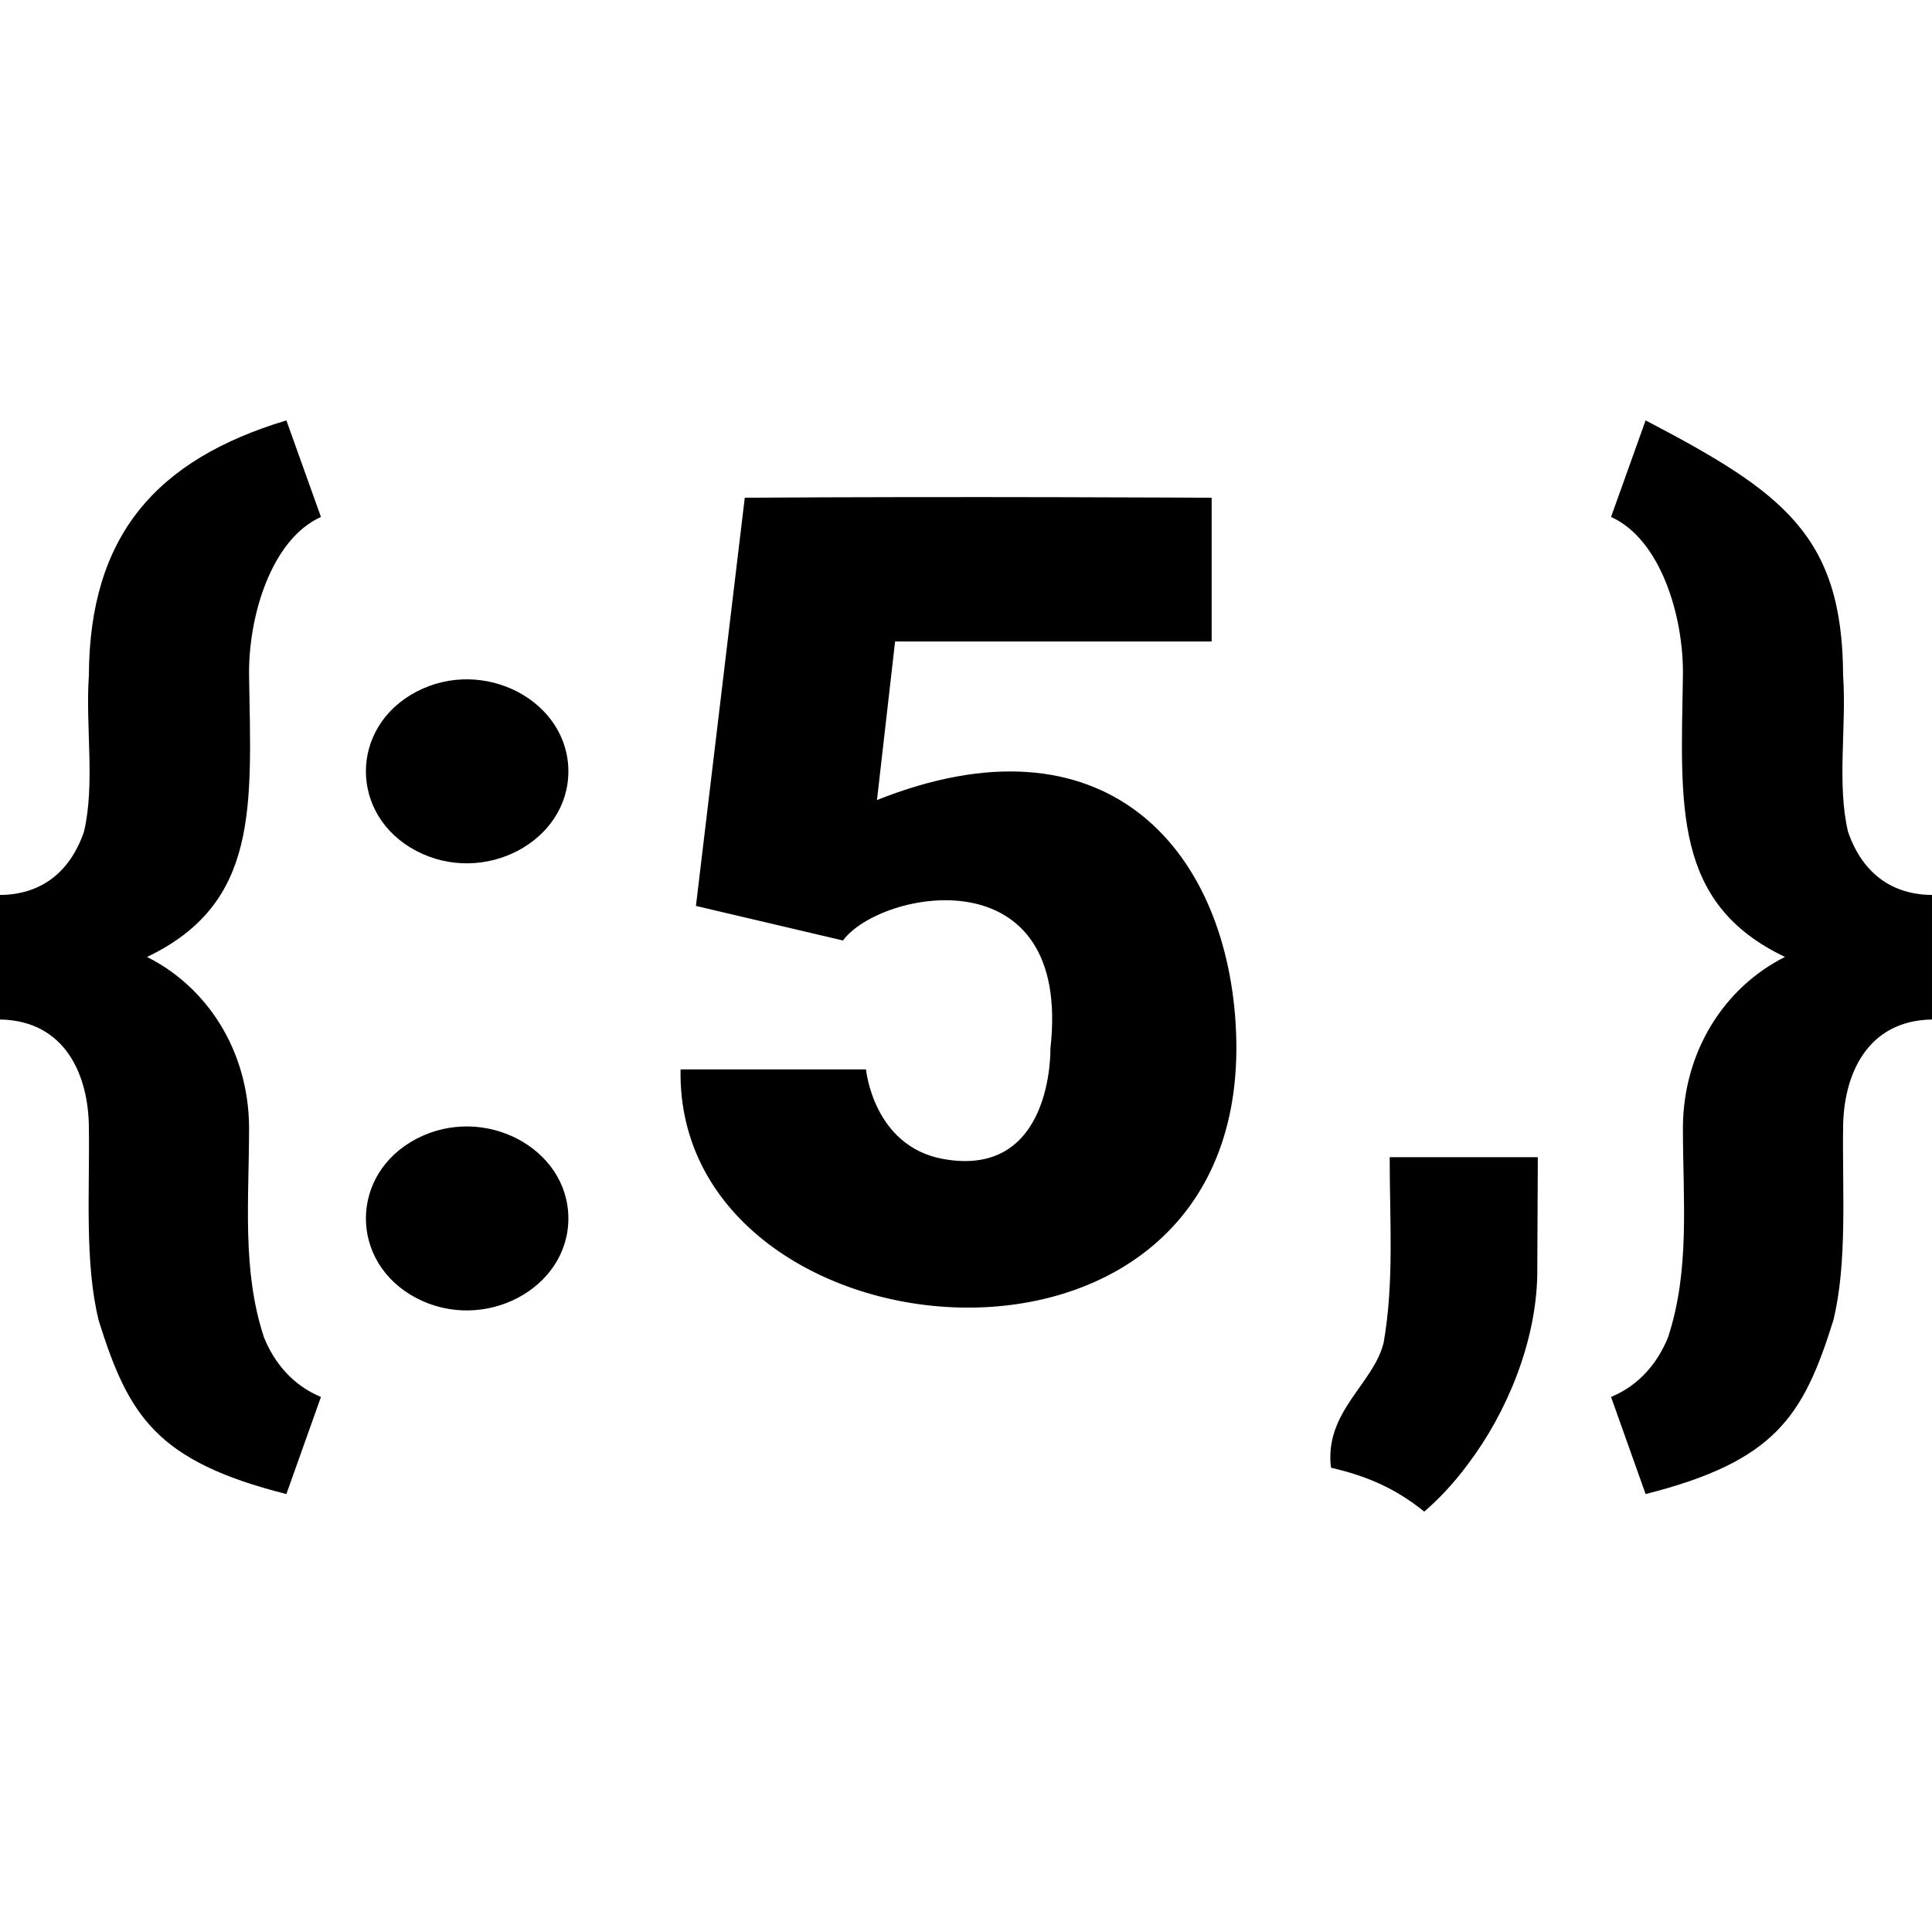
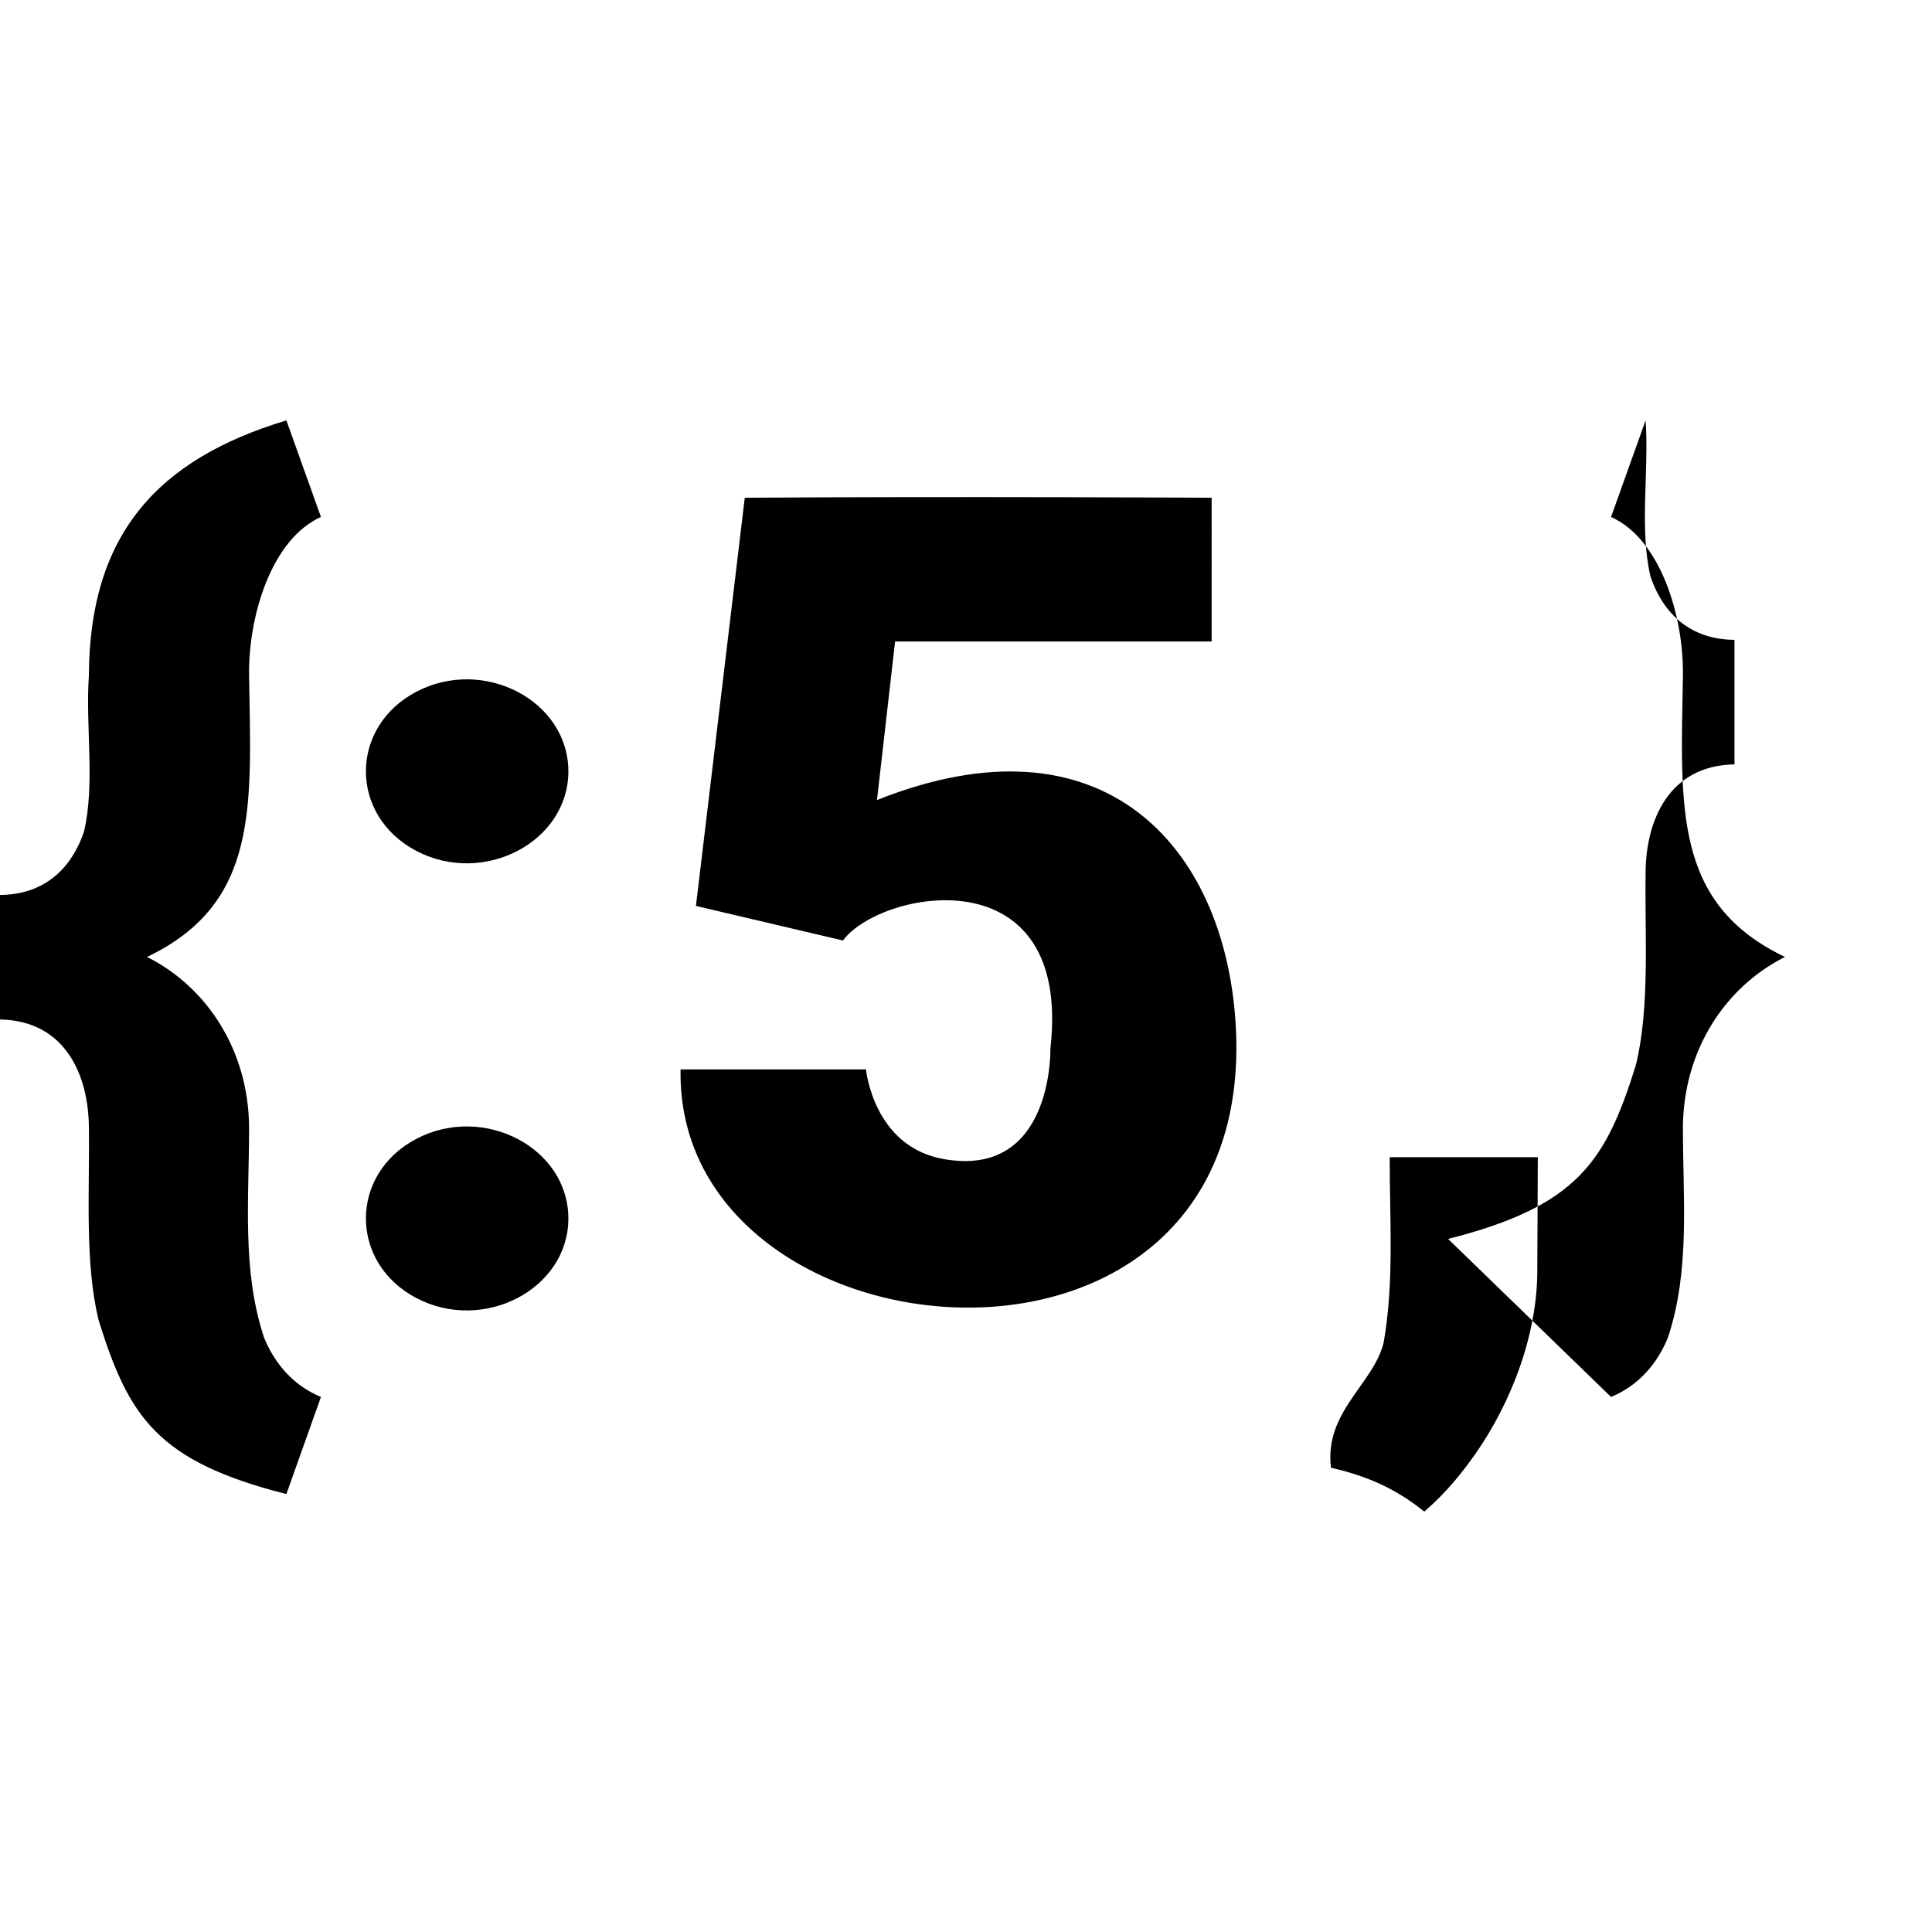
<svg xmlns="http://www.w3.org/2000/svg" width="800" height="800" viewBox="0 0 512 512">
-   <path fill="currentColor" d="M321.1 131.907s-67.561-.396-123.73 0L184.43 240.08l38.965 9.16c9.877-13.375 60.838-23.193 54.973 28.663c0 0 .823 34.482-28.353 29.25c-18.596-3.334-20.513-23.745-20.513-23.745h-49.143c-1.517 78.906 153.806 93.532 147.085-12.343c-2.956-46.571-34.946-82.997-95.034-59.045l4.798-42.02h83.891zM85.054 370.206c-7.475-3.08-12.406-9.09-15.121-15.848c-5.85-17.852-3.926-36.156-3.926-55.685c-.153-20.158-11.021-37.037-27.043-45.072c29.763-14.217 27.602-39.89 27.043-74.586c-.224-15.641 5.877-36.088 19.047-42.019l-9.16-25.589c-34.39 10.38-52.18 30.421-52.341 67.608c-.937 13.476 1.703 28.763-1.309 41.436c-3.868 11.167-11.824 16.656-22.245 16.72v33.005c17.392.292 23.442 14.886 23.554 28.497c.247 16.868-1.181 36.017 2.617 51.323c7.935 25.346 15.36 37.248 49.724 45.944zm25.298-144.695c-17.845-9.35-17.845-32.85 0-42.2c17.845-9.35 40.273 2.4 40.273 21.1c0 18.7-22.428 30.45-40.273 21.1m0 118.49c-17.845-9.35-17.845-32.851 0-42.201c17.845-9.35 40.272 2.4 40.272 21.1c0 18.7-22.427 30.45-40.272 21.1m316.592 26.205c7.475-3.08 12.406-9.09 15.121-15.848c5.85-17.852 3.926-36.156 3.926-55.685c.153-20.158 11.021-37.037 27.043-45.072c-29.763-14.217-27.602-39.89-27.043-74.586c.224-15.641-5.877-36.088-19.047-42.019l9.16-25.589c36.39 19.04 52.18 30.421 52.341 67.608c.937 13.476-1.703 28.763 1.309 41.436c3.868 11.167 11.824 16.656 22.245 16.72v33.005c-17.392.292-23.442 14.886-23.554 28.497c-.247 16.868 1.182 36.017-2.617 51.323c-7.935 25.346-15.36 37.248-49.724 45.944zm-19.551-32.423c-.305 18.158-8.289 36.908-18.32 50.16c-3.586 4.847-7.463 9.064-11.63 12.65c-7.72-6.244-15.342-9.46-24.718-11.631c-1.835-14.834 11.3-22.193 13.958-33.15c2.8-16.065 1.6-32.038 1.6-49.143h39.255z" />
+   <path fill="currentColor" d="M321.1 131.907s-67.561-.396-123.73 0L184.43 240.08l38.965 9.16c9.877-13.375 60.838-23.193 54.973 28.663c0 0 .823 34.482-28.353 29.25c-18.596-3.334-20.513-23.745-20.513-23.745h-49.143c-1.517 78.906 153.806 93.532 147.085-12.343c-2.956-46.571-34.946-82.997-95.034-59.045l4.798-42.02h83.891zM85.054 370.206c-7.475-3.08-12.406-9.09-15.121-15.848c-5.85-17.852-3.926-36.156-3.926-55.685c-.153-20.158-11.021-37.037-27.043-45.072c29.763-14.217 27.602-39.89 27.043-74.586c-.224-15.641 5.877-36.088 19.047-42.019l-9.16-25.589c-34.39 10.38-52.18 30.421-52.341 67.608c-.937 13.476 1.703 28.763-1.309 41.436c-3.868 11.167-11.824 16.656-22.245 16.72v33.005c17.392.292 23.442 14.886 23.554 28.497c.247 16.868-1.181 36.017 2.617 51.323c7.935 25.346 15.36 37.248 49.724 45.944zm25.298-144.695c-17.845-9.35-17.845-32.85 0-42.2c17.845-9.35 40.273 2.4 40.273 21.1c0 18.7-22.428 30.45-40.273 21.1m0 118.49c-17.845-9.35-17.845-32.851 0-42.201c17.845-9.35 40.272 2.4 40.272 21.1c0 18.7-22.427 30.45-40.272 21.1m316.592 26.205c7.475-3.08 12.406-9.09 15.121-15.848c5.85-17.852 3.926-36.156 3.926-55.685c.153-20.158 11.021-37.037 27.043-45.072c-29.763-14.217-27.602-39.89-27.043-74.586c.224-15.641-5.877-36.088-19.047-42.019l9.16-25.589c.937 13.476-1.703 28.763 1.309 41.436c3.868 11.167 11.824 16.656 22.245 16.72v33.005c-17.392.292-23.442 14.886-23.554 28.497c-.247 16.868 1.182 36.017-2.617 51.323c-7.935 25.346-15.36 37.248-49.724 45.944zm-19.551-32.423c-.305 18.158-8.289 36.908-18.32 50.16c-3.586 4.847-7.463 9.064-11.63 12.65c-7.72-6.244-15.342-9.46-24.718-11.631c-1.835-14.834 11.3-22.193 13.958-33.15c2.8-16.065 1.6-32.038 1.6-49.143h39.255z" />
</svg>